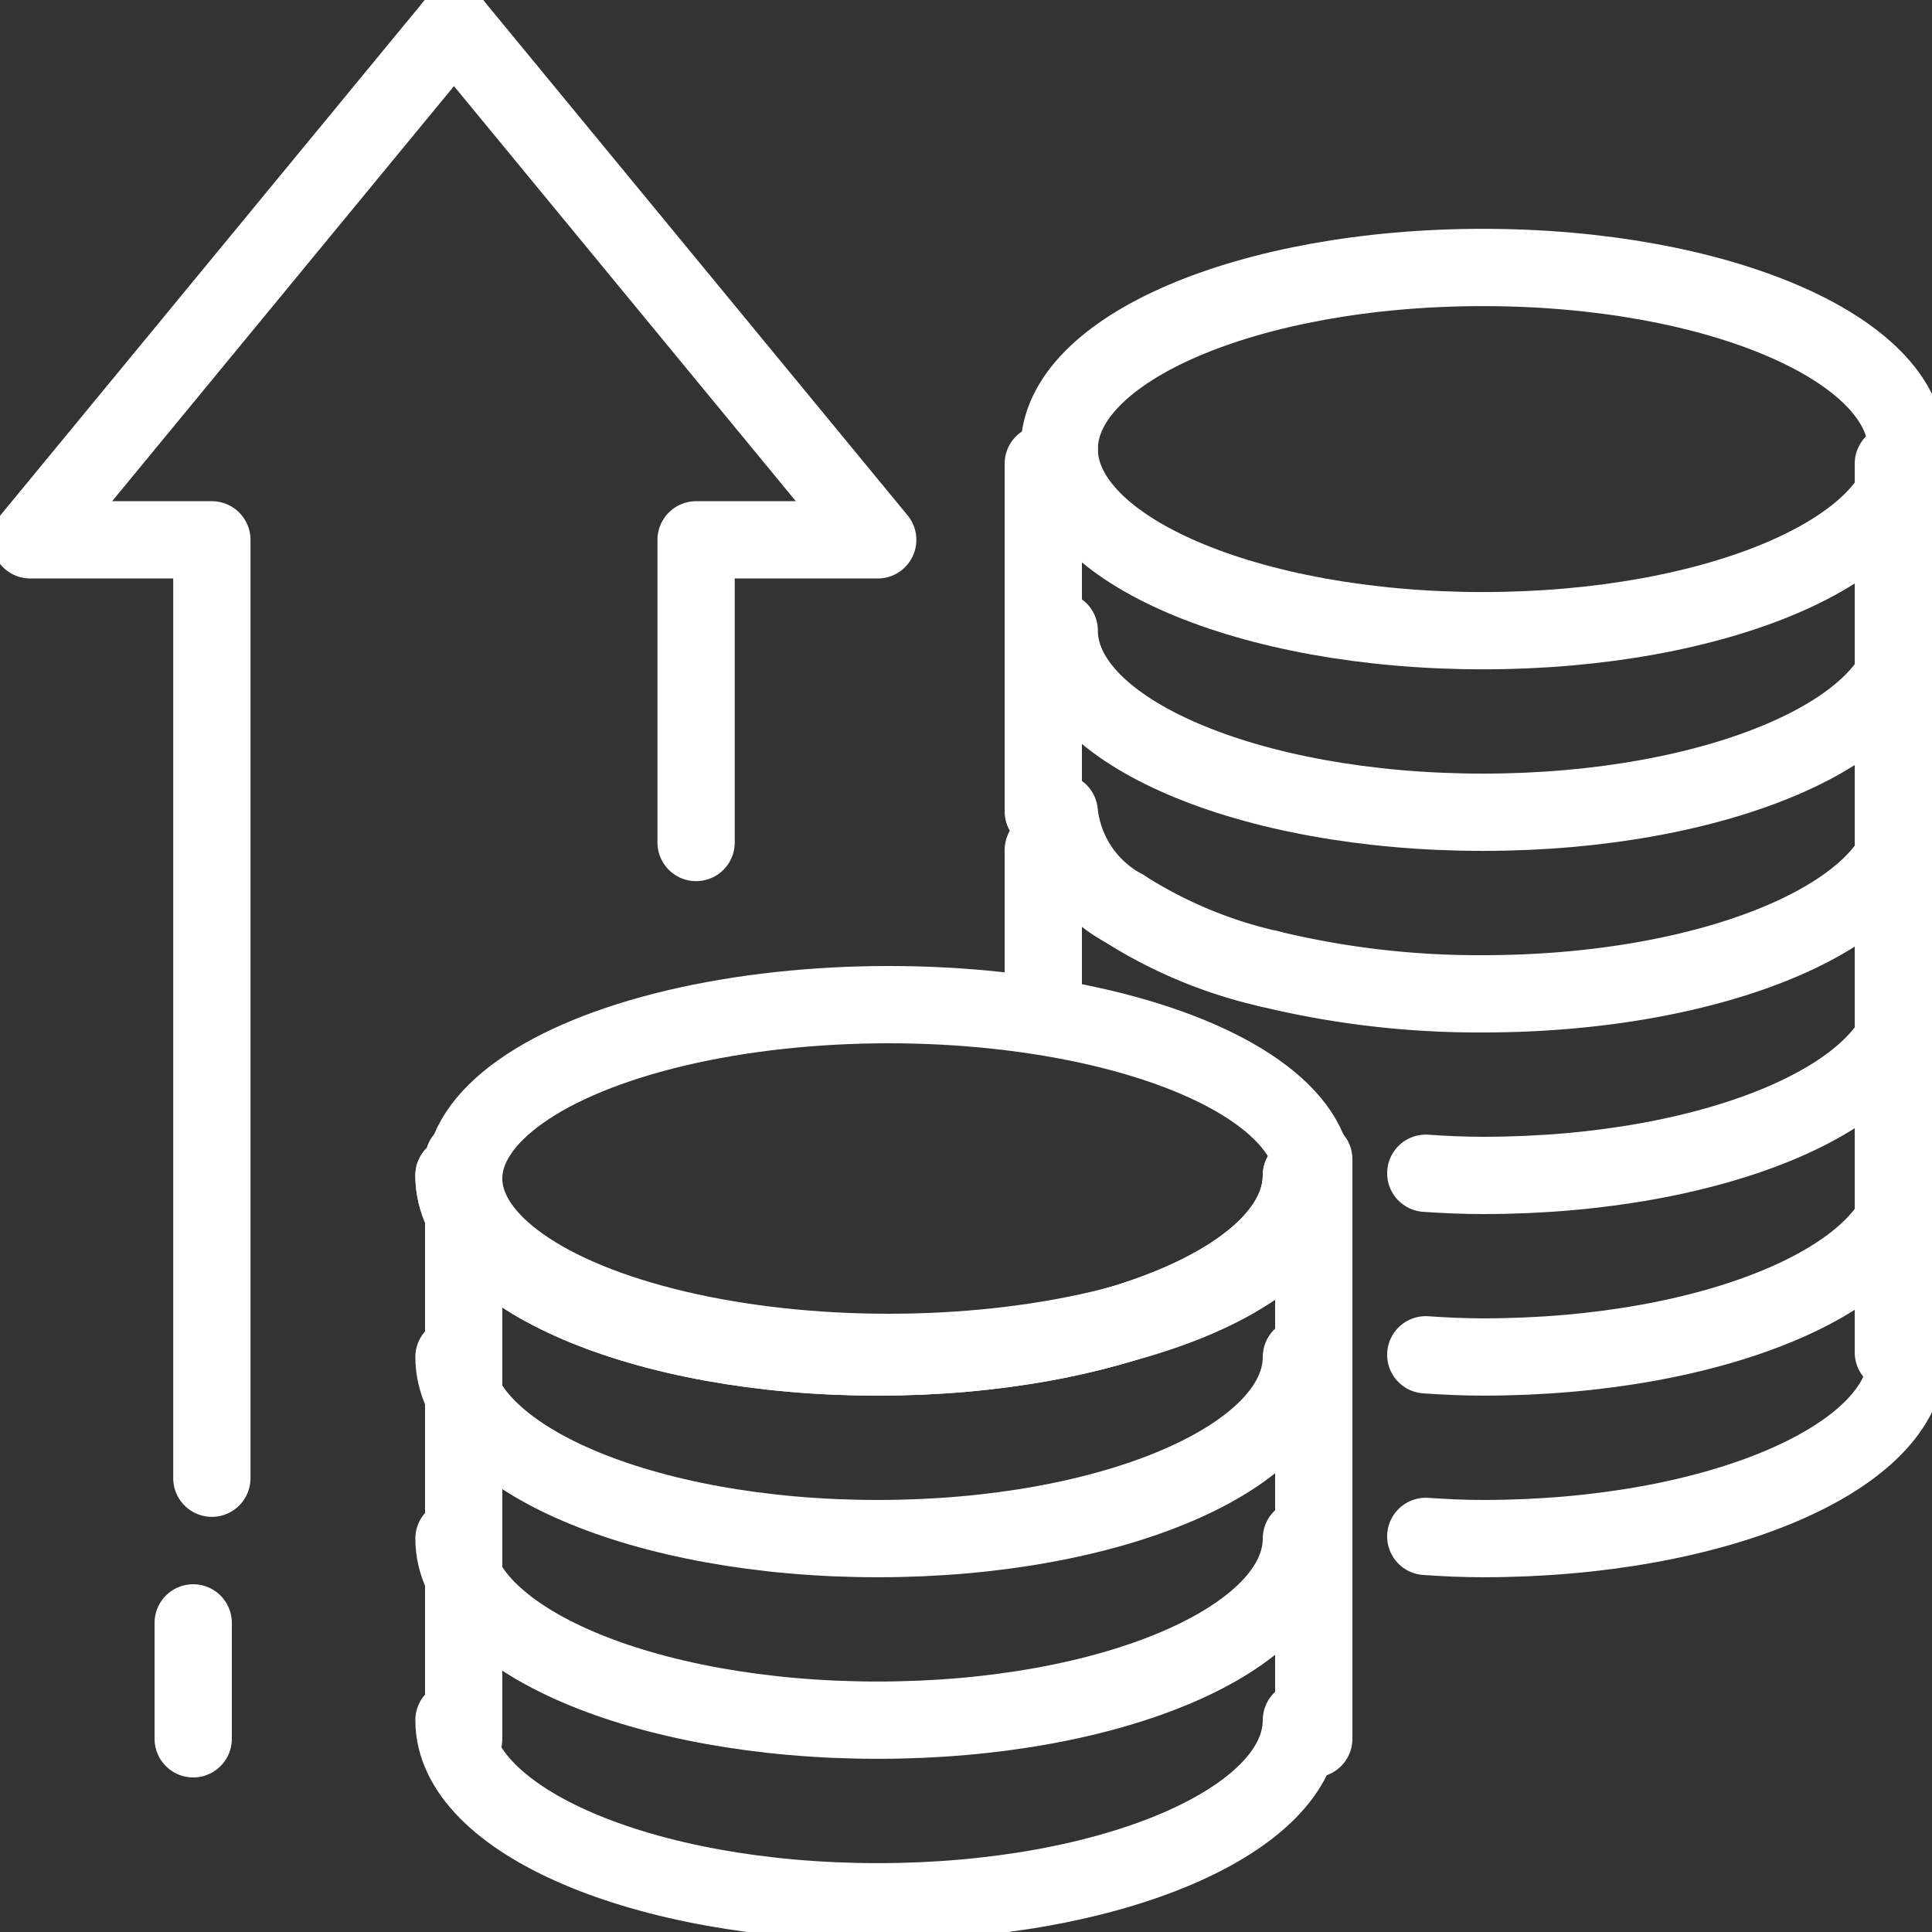
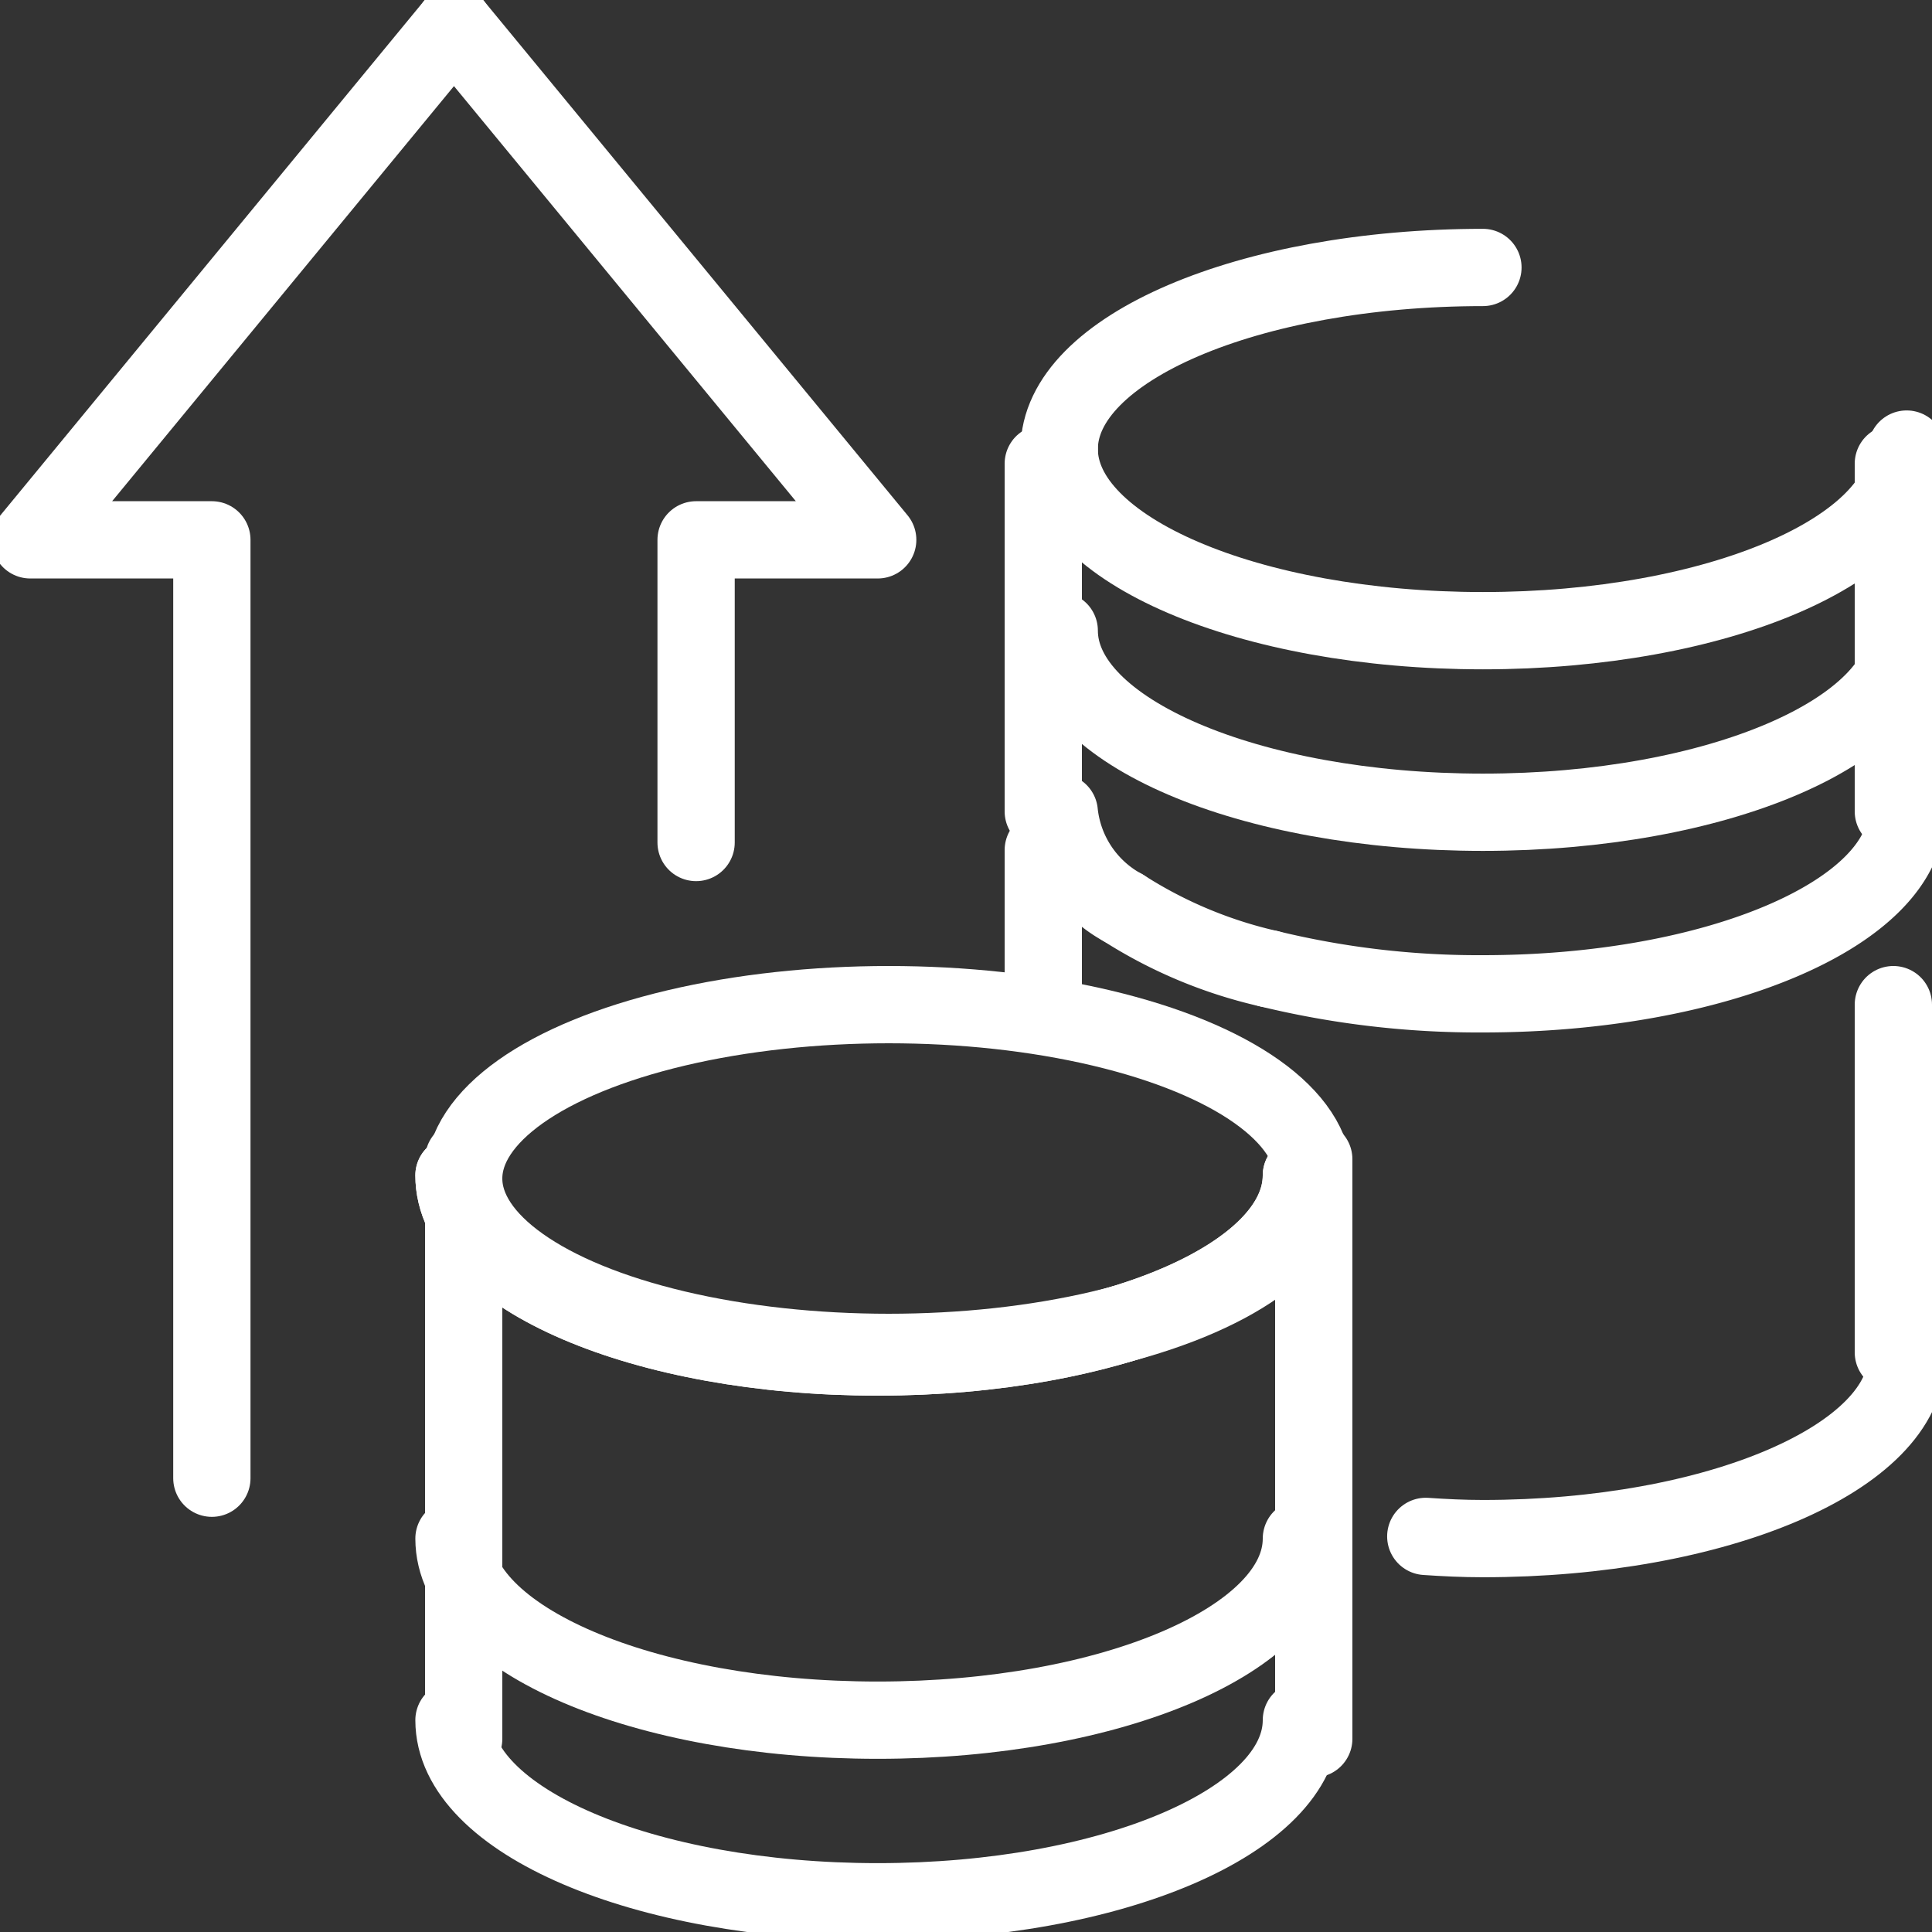
<svg xmlns="http://www.w3.org/2000/svg" width="50" height="50" viewBox="0 0 50 50">
  <rect x="0" y="0" width="50" height="50" fill="#333333" stroke="none" />
  <defs>
    <clipPath id="clip-path">
      <rect id="Rectangle_333" data-name="Rectangle 333" width="50" height="50" transform="translate(0 0.127)" fill="none" stroke="#fff" stroke-width="1" />
    </clipPath>
  </defs>
  <g id="Group_860" data-name="Group 860" transform="translate(0 -0.127)">
    <g id="Group_859" data-name="Group 859" clip-path="url(#clip-path)">
      <ellipse id="Ellipse_21" data-name="Ellipse 21" cx="11" cy="4.5" rx="11" ry="4.5" transform="translate(12 26.127)" fill="none" stroke="#fff" stroke-linecap="round" stroke-linejoin="round" stroke-width="2" />
      <path id="Path_1291" data-name="Path 1291" d="M36.931,39c0,2.6-4.909,4.7-10.965,4.7S15,41.6,15,39" transform="translate(-3.251 -8.454)" fill="none" stroke="#fff" stroke-linecap="round" stroke-linejoin="round" stroke-width="2" />
      <path id="Path_1292" data-name="Path 1292" d="M36.931,39c0,2.6-4.909,4.7-10.965,4.7S15,41.6,15,39" transform="translate(-3.251 -8.454)" fill="none" stroke="#fff" stroke-linecap="round" stroke-linejoin="round" stroke-width="2" />
-       <path id="Path_1293" data-name="Path 1293" d="M36.931,45c0,2.6-4.909,4.7-10.965,4.7S15,47.6,15,45" transform="translate(-3.251 -9.754)" fill="none" stroke="#fff" stroke-linecap="round" stroke-linejoin="round" stroke-width="2" />
      <path id="Path_1294" data-name="Path 1294" d="M36.931,51c0,2.6-4.909,4.7-10.965,4.7S15,53.6,15,51" transform="translate(-3.251 -11.055)" fill="none" stroke="#fff" stroke-linecap="round" stroke-linejoin="round" stroke-width="2" />
      <path id="Path_1295" data-name="Path 1295" d="M36.931,57c0,2.6-4.909,4.7-10.965,4.7S15,59.6,15,57" transform="translate(-3.251 -12.355)" fill="none" stroke="#fff" stroke-linecap="round" stroke-linejoin="round" stroke-width="2" />
      <line id="Line_47" data-name="Line 47" y1="15" transform="translate(34 30.127)" fill="none" stroke="#fff" stroke-linecap="round" stroke-linejoin="round" stroke-width="2" />
-       <path id="Path_1296" data-name="Path 1296" d="M35,13.7C35,11.1,39.909,9,45.965,9s10.965,2.1,10.965,4.7" transform="translate(-7.587 -1.951)" fill="none" stroke="#fff" stroke-linecap="round" stroke-linejoin="round" stroke-width="2" />
+       <path id="Path_1296" data-name="Path 1296" d="M35,13.7C35,11.1,39.909,9,45.965,9" transform="translate(-7.587 -1.951)" fill="none" stroke="#fff" stroke-linecap="round" stroke-linejoin="round" stroke-width="2" />
      <path id="Path_1297" data-name="Path 1297" d="M35,15c0,2.6,4.909,4.7,10.965,4.7S56.931,17.6,56.931,15" transform="translate(-7.587 -3.251)" fill="none" stroke="#fff" stroke-linecap="round" stroke-linejoin="round" stroke-width="2" />
      <path id="Path_1298" data-name="Path 1298" d="M35,21c0,2.6,4.909,4.7,10.965,4.7S56.931,23.6,56.931,21" transform="translate(-7.587 -4.552)" fill="none" stroke="#fff" stroke-linecap="round" stroke-linejoin="round" stroke-width="2" />
      <path id="Path_1299" data-name="Path 1299" d="M40.881,31.734a11.814,11.814,0,0,1-3.773-1.579" transform="translate(-8.043 -6.536)" fill="none" stroke="#fff" stroke-linecap="round" stroke-linejoin="round" stroke-width="2" />
      <path id="Path_1300" data-name="Path 1300" d="M41.925,31.05a22.938,22.938,0,0,0,5.541.649c6.055,0,10.965-2.1,10.965-4.7" transform="translate(-9.088 -5.852)" fill="none" stroke="#fff" stroke-linecap="round" stroke-linejoin="round" stroke-width="2" />
      <path id="Path_1301" data-name="Path 1301" d="M36.652,29.472A3.187,3.187,0,0,1,35,27" transform="translate(-7.587 -5.852)" fill="none" stroke="#fff" stroke-linecap="round" stroke-linejoin="round" stroke-width="2" />
      <line id="Line_48" data-name="Line 48" y1="4" transform="translate(27 12.127)" fill="none" stroke="#fff" stroke-linecap="round" stroke-linejoin="round" stroke-width="2" />
      <line id="Line_49" data-name="Line 49" y2="5" transform="translate(27 16.127)" fill="none" stroke="#fff" stroke-linecap="round" stroke-linejoin="round" stroke-width="2" />
      <line id="Line_50" data-name="Line 50" y1="4" transform="translate(49 12.127)" fill="none" stroke="#fff" stroke-linecap="round" stroke-linejoin="round" stroke-width="2" />
-       <line id="Line_51" data-name="Line 51" y1="5" transform="translate(49 21.127)" fill="none" stroke="#fff" stroke-linecap="round" stroke-linejoin="round" stroke-width="2" />
      <line id="Line_52" data-name="Line 52" y1="4" transform="translate(49 26.127)" fill="none" stroke="#fff" stroke-linecap="round" stroke-linejoin="round" stroke-width="2" />
      <line id="Line_53" data-name="Line 53" y1="5" transform="translate(49 16.127)" fill="none" stroke="#fff" stroke-linecap="round" stroke-linejoin="round" stroke-width="2" />
      <line id="Line_54" data-name="Line 54" y1="5" transform="translate(49 30.127)" fill="none" stroke="#fff" stroke-linecap="round" stroke-linejoin="round" stroke-width="2" />
      <line id="Line_55" data-name="Line 55" y2="4" transform="translate(27 22.127)" fill="none" stroke="#fff" stroke-linecap="round" stroke-linejoin="round" stroke-width="2" />
      <path id="Path_1302" data-name="Path 1302" d="M5.7,38.6V14.315H1L11.965,1" transform="translate(-0.217 -0.217)" fill="none" stroke="#fff" stroke-linecap="round" stroke-linejoin="round" stroke-width="2" />
      <path id="Path_1303" data-name="Path 1303" d="M21.266,22.148V14.315h4.7L15,1" transform="translate(-3.251 -0.217)" fill="none" stroke="#fff" stroke-linecap="round" stroke-linejoin="round" stroke-width="2" />
      <line id="Line_56" data-name="Line 56" y2="15" transform="translate(12 30.127)" fill="none" stroke="#fff" stroke-linecap="round" stroke-linejoin="round" stroke-width="2" />
-       <line id="Line_57" data-name="Line 57" y1="3" transform="translate(5 42.127)" fill="none" stroke="#fff" stroke-linecap="round" stroke-linejoin="round" stroke-width="2" />
-       <path id="Path_1304" data-name="Path 1304" d="M59.556,33c0,2.6-4.909,4.7-10.965,4.7-.506,0-1-.023-1.48-.056" transform="translate(-10.212 -7.153)" fill="none" stroke="#fff" stroke-linecap="round" stroke-linejoin="round" stroke-width="2" />
-       <path id="Path_1305" data-name="Path 1305" d="M59.556,39c0,2.6-4.909,4.7-10.965,4.7-.506,0-1-.024-1.48-.057" transform="translate(-10.212 -8.454)" fill="none" stroke="#fff" stroke-linecap="round" stroke-linejoin="round" stroke-width="2" />
      <path id="Path_1306" data-name="Path 1306" d="M59.556,45c0,2.6-4.909,4.7-10.965,4.7-.506,0-1-.024-1.48-.057" transform="translate(-10.212 -9.754)" fill="none" stroke="#fff" stroke-linecap="round" stroke-linejoin="round" stroke-width="2" />
    </g>
  </g>
</svg>